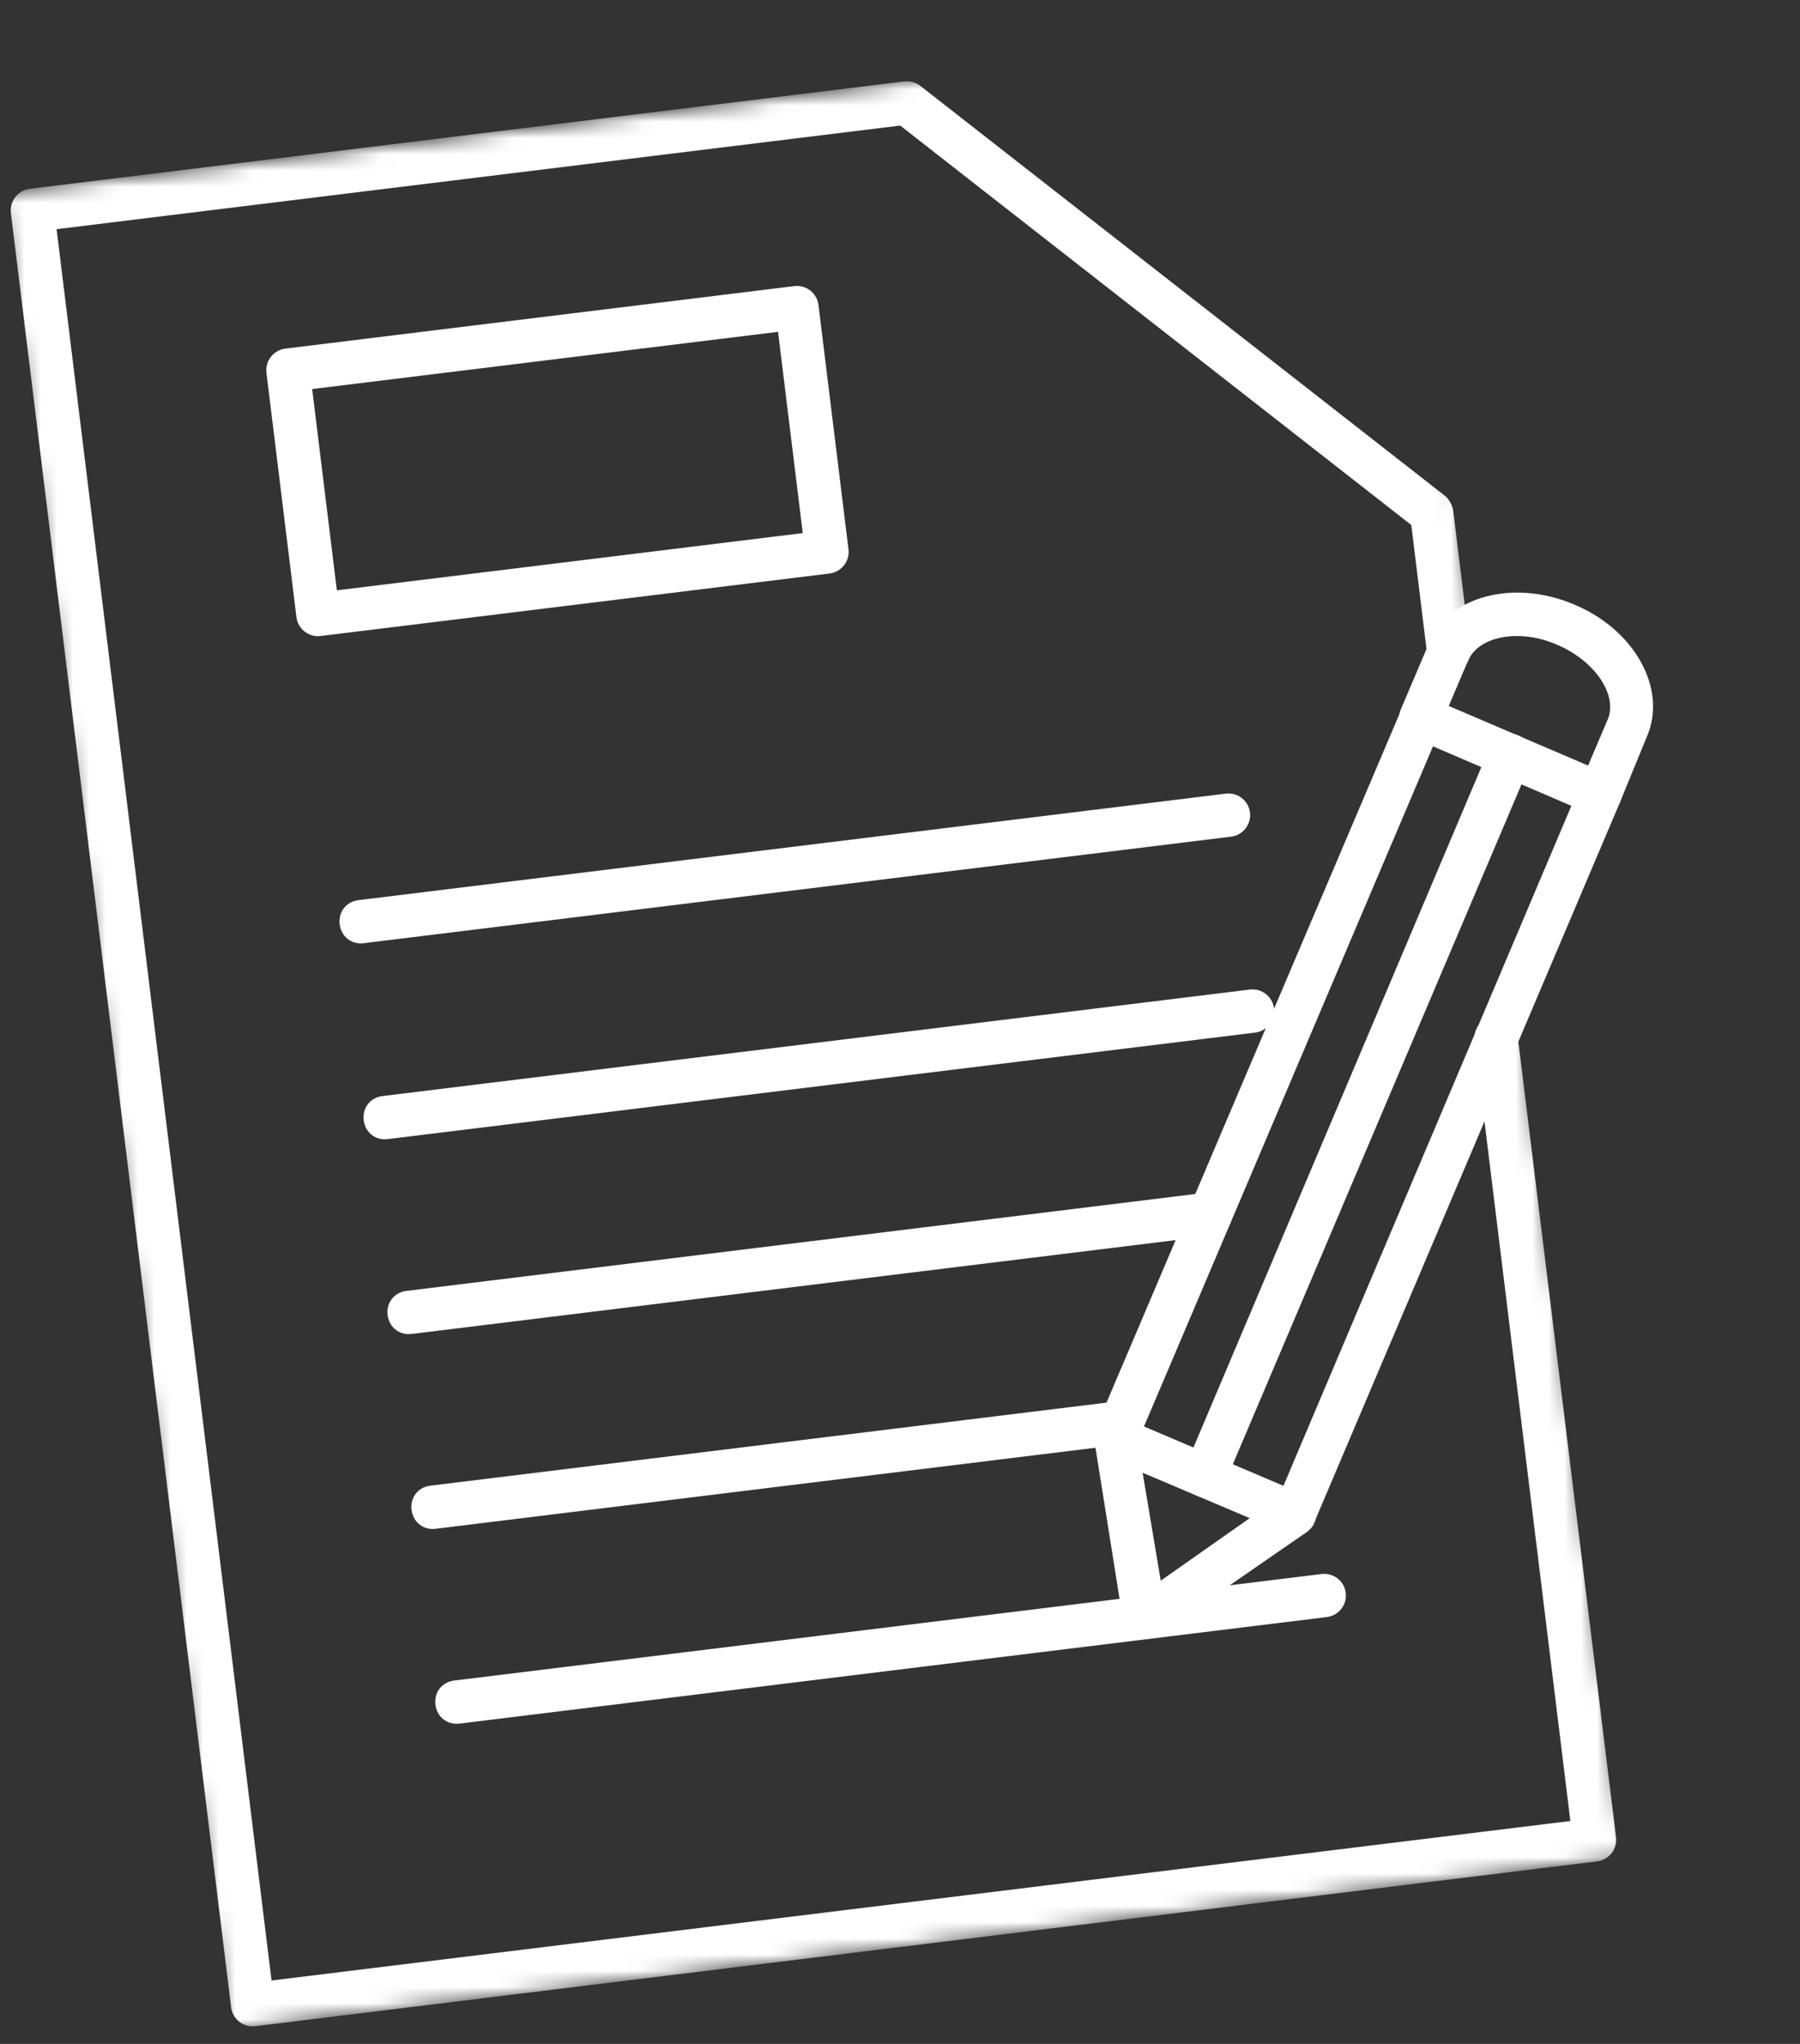
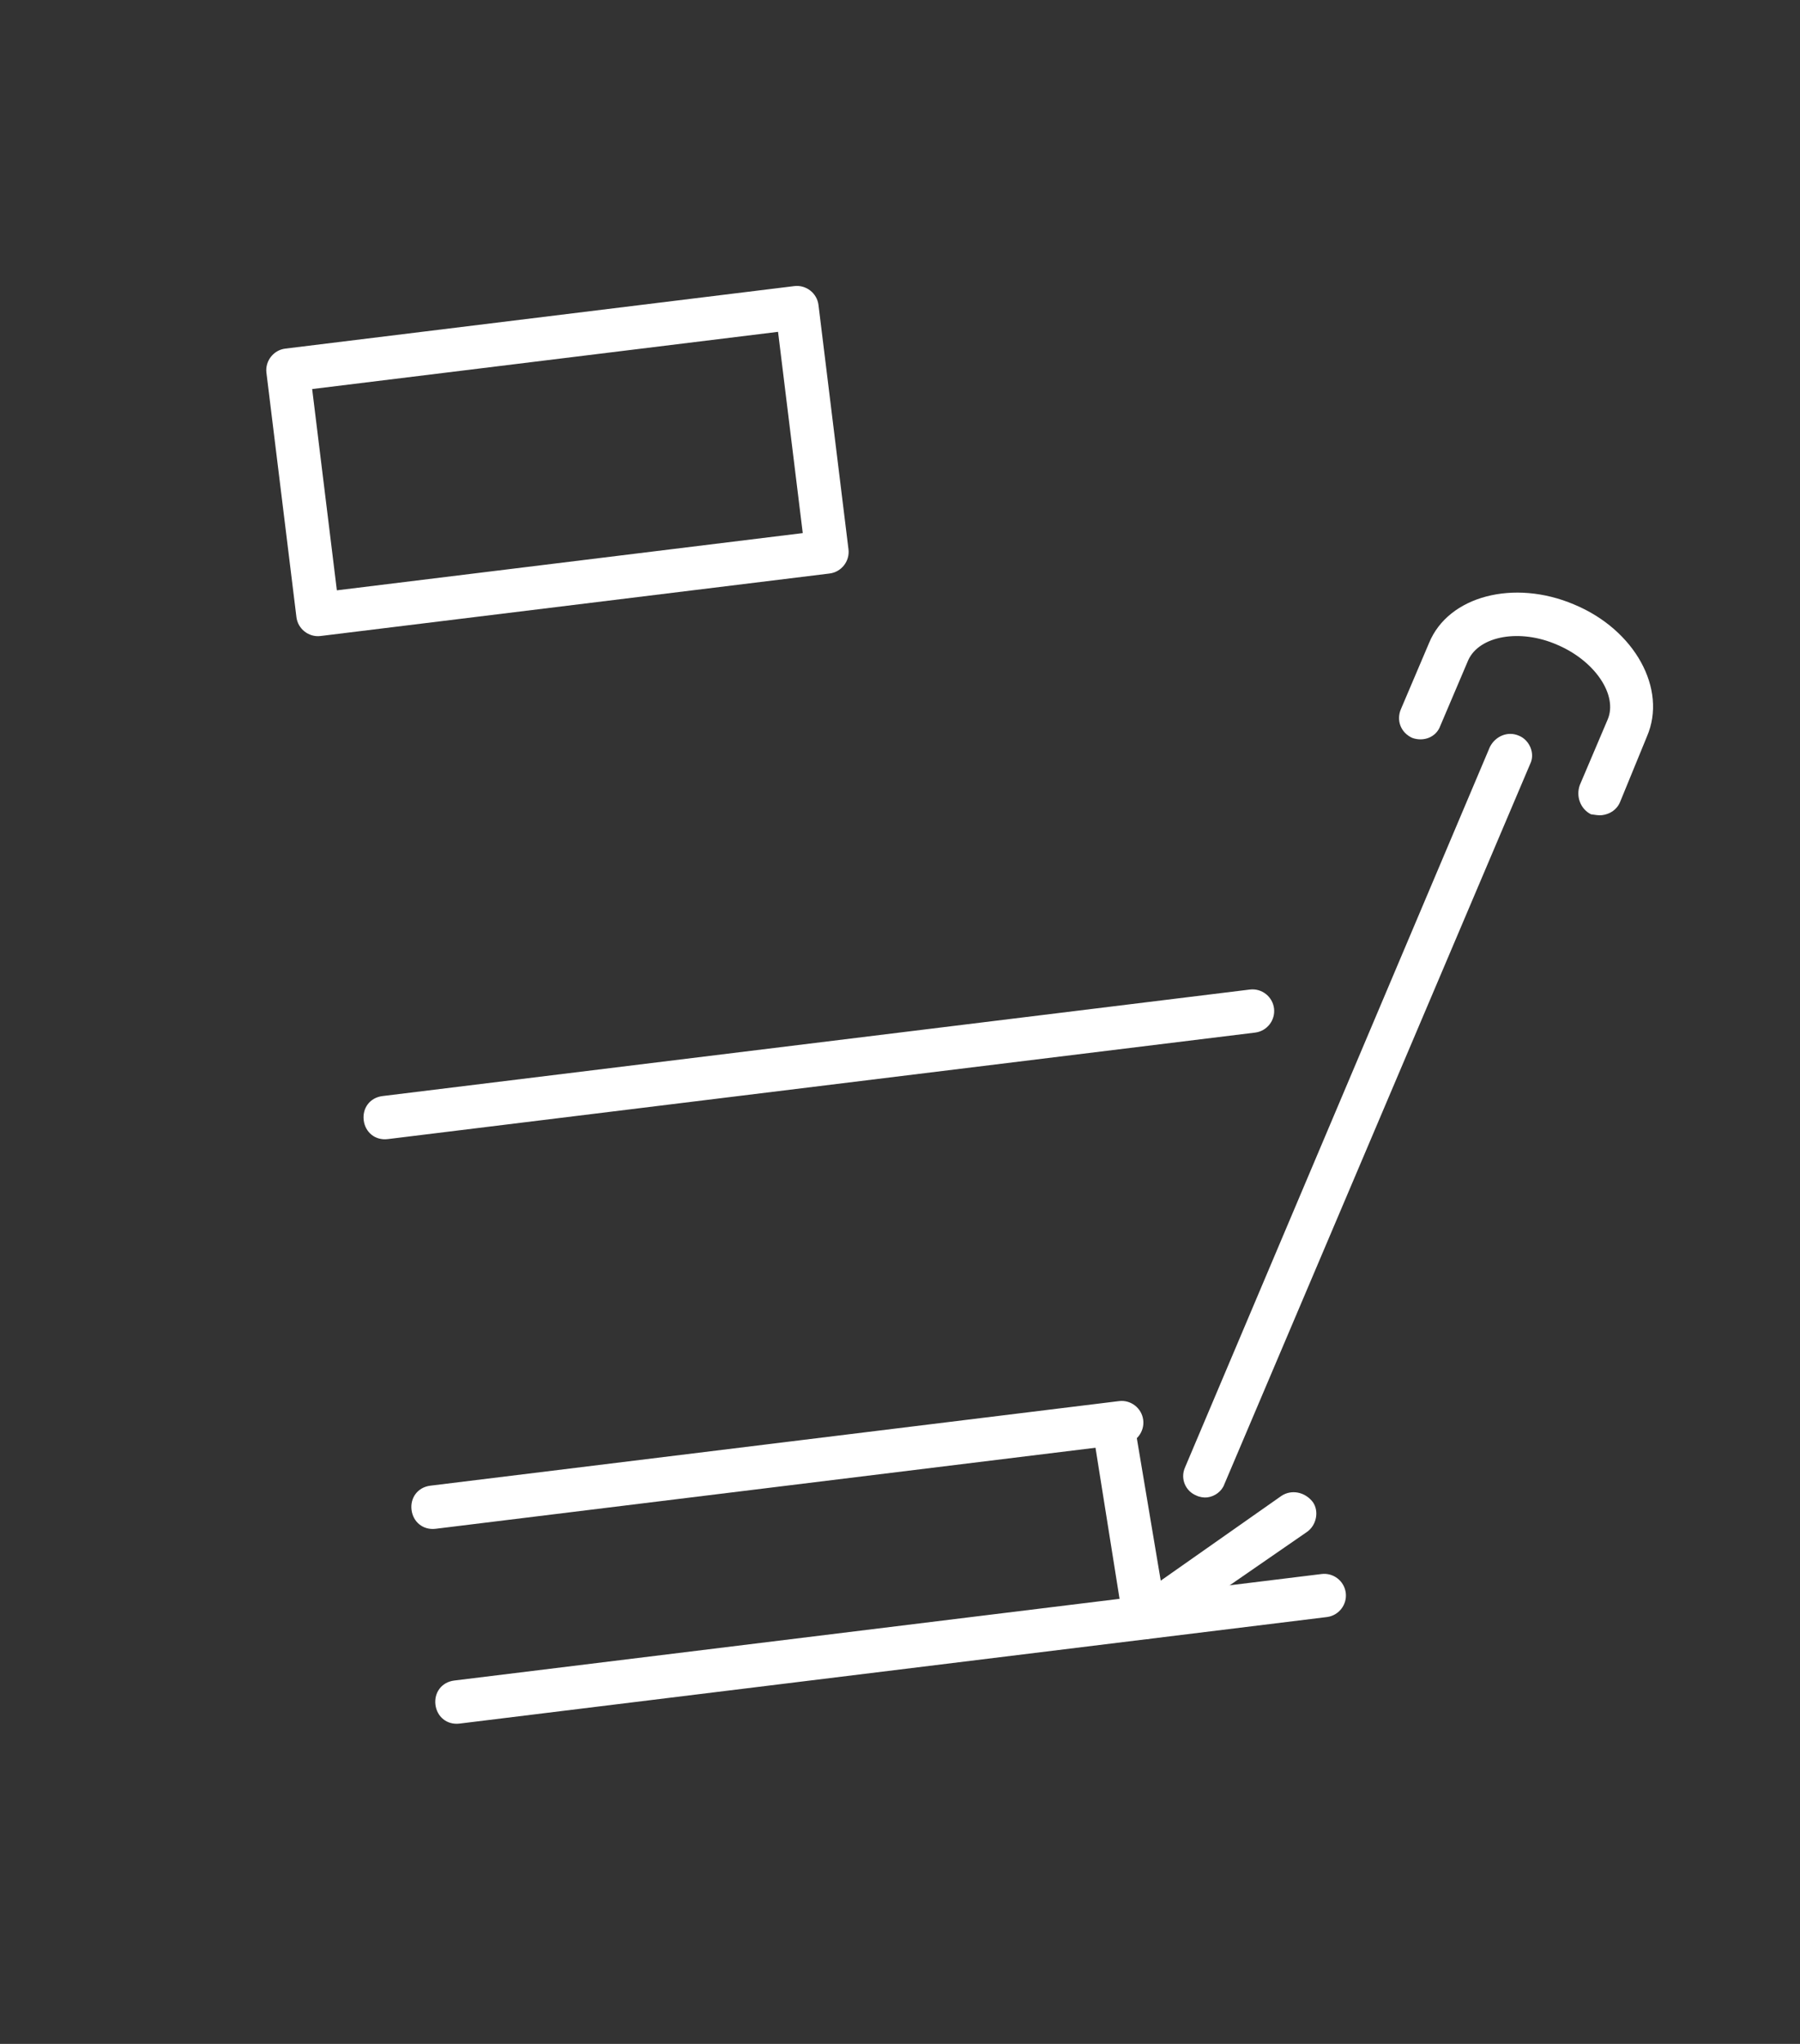
<svg xmlns="http://www.w3.org/2000/svg" width="111" height="126" viewBox="0 0 111 126" fill="none">
  <rect x="0" y="0" width="111" height="126" fill="#333333" stroke="none" />
-   <path fill-rule="evenodd" clip-rule="evenodd" d="M79.994 94.658C79.729 94.691 79.521 94.65 79.308 94.54L68.221 89.839C67.939 89.741 67.701 89.431 67.527 89.117C67.421 88.794 67.38 88.463 67.539 88.104L86.409 43.757C86.658 43.052 87.496 42.749 88.136 43.007L99.154 47.715C99.509 47.874 99.742 48.115 99.913 48.43C100.023 48.755 100.003 49.16 99.905 49.442L81.043 93.858C80.826 94.287 80.459 94.601 79.994 94.658ZM70.547 87.938L79.146 91.597L96.901 49.677L88.368 46.01L70.547 87.938Z" fill="white" />
  <path fill-rule="evenodd" clip-rule="evenodd" d="M98.791 50.253C98.591 50.278 98.387 50.236 98.113 50.2C97.465 49.877 97.171 49.105 97.42 48.4L99.143 44.348C99.772 42.858 98.365 40.74 96.022 39.747C93.741 38.747 91.235 39.191 90.545 40.689L88.821 44.741C88.569 45.447 87.797 45.741 87.095 45.492C86.381 45.174 86.083 44.402 86.401 43.691L88.125 39.639C89.317 36.73 93.366 35.694 97.063 37.262C100.822 38.822 102.821 42.483 101.563 45.398L99.905 49.441C99.697 49.939 99.256 50.196 98.791 50.253Z" fill="white" />
  <path fill-rule="evenodd" clip-rule="evenodd" d="M70.742 101.047C70.542 101.072 70.269 101.039 70.061 100.998C69.632 100.781 69.317 100.414 69.26 99.949L67.492 88.852C67.337 88.129 67.86 87.46 68.582 87.305C69.313 87.215 69.982 87.738 70.072 88.468L71.579 97.443L79.021 92.217C79.642 91.805 80.47 91.973 80.951 92.589C81.356 93.144 81.196 94.038 80.575 94.454L71.322 100.843C71.13 100.933 70.942 101.023 70.742 101.047Z" fill="white" />
  <path fill-rule="evenodd" clip-rule="evenodd" d="M74.451 92.31C74.251 92.335 73.977 92.298 73.764 92.191C73.124 91.934 72.761 91.168 73.079 90.457L91.876 46.049C92.199 45.404 92.962 45.041 93.676 45.359C94.313 45.617 94.684 46.446 94.361 47.094L75.499 91.506C75.348 91.93 74.916 92.253 74.451 92.31Z" fill="white" />
  <mask id="mask0_386_418" style="mask-type:luminance" maskUnits="userSpaceOnUse" x="0" y="1" width="101" height="125">
    <path d="M0 11.864L86.302 1.268L100.209 114.54L13.907 125.135L0 11.864Z" fill="white" />
  </mask>
  <g mask="url(#mask0_386_418)">
-     <path fill-rule="evenodd" clip-rule="evenodd" d="M98.491 114.75L15.744 124.91C15.014 124.999 14.341 124.477 14.252 123.746L0.671 13.128C0.581 12.398 1.107 11.728 1.838 11.638L55.717 5.023C56.117 4.974 56.464 5.068 56.762 5.3L89.173 30.62C89.402 30.861 89.577 31.176 89.618 31.51L90.661 40.003C90.75 40.731 90.227 41.403 89.497 41.493C88.767 41.583 88.097 41.056 88.007 40.329L87.03 32.366L55.512 7.741L3.49 14.128L16.745 122.093L96.839 112.26L90.932 64.149C90.843 63.422 91.365 62.749 92.096 62.659C92.826 62.57 93.496 63.096 93.585 63.823L99.655 113.261C99.745 113.991 99.222 114.661 98.491 114.75Z" fill="white" />
-   </g>
+     </g>
  <path fill-rule="evenodd" clip-rule="evenodd" d="M51.159 35.355L19.769 39.208C19.042 39.298 18.37 38.775 18.28 38.045L16.43 22.98C16.341 22.253 16.867 21.58 17.594 21.491L48.984 17.637C49.711 17.548 50.384 18.074 50.473 18.801L52.323 33.865C52.412 34.595 51.886 35.265 51.159 35.355ZM20.773 36.392L49.503 32.864L47.98 20.457L19.25 23.984L20.773 36.392Z" fill="white" />
-   <path fill-rule="evenodd" clip-rule="evenodd" d="M75.919 51.578L22.436 58.145C21.64 58.242 21.036 57.711 20.946 56.981C20.856 56.251 21.314 55.589 22.11 55.491L75.593 48.925C76.323 48.835 76.993 49.358 77.082 50.089C77.172 50.819 76.649 51.489 75.919 51.578Z" fill="white" />
  <path fill-rule="evenodd" clip-rule="evenodd" d="M77.401 63.656L23.918 70.222C23.122 70.32 22.518 69.789 22.428 69.059C22.339 68.328 22.796 67.667 23.592 67.569L77.075 61.003C77.806 60.913 78.475 61.436 78.565 62.166C78.654 62.897 78.132 63.566 77.401 63.656Z" fill="white" />
-   <path fill-rule="evenodd" clip-rule="evenodd" d="M74.827 76.164L25.393 82.234C24.597 82.331 23.993 81.8 23.903 81.07C23.813 80.339 24.271 79.678 25.067 79.58L74.501 73.511C75.232 73.421 75.901 73.944 75.991 74.675C76.081 75.405 75.558 76.075 74.827 76.164Z" fill="white" />
  <path fill-rule="evenodd" clip-rule="evenodd" d="M69.335 89.031L26.868 94.245C26.072 94.342 25.467 93.808 25.378 93.078C25.288 92.35 25.745 91.686 26.541 91.588L69.009 86.374C69.739 86.284 70.409 86.811 70.498 87.538C70.588 88.268 70.066 88.941 69.335 89.031Z" fill="white" />
  <path fill-rule="evenodd" clip-rule="evenodd" d="M81.825 99.687L28.342 106.254C27.546 106.351 26.942 105.82 26.852 105.09C26.763 104.359 27.22 103.698 28.016 103.6L81.499 97.034C82.23 96.944 82.899 97.467 82.989 98.198C83.078 98.928 82.555 99.597 81.825 99.687Z" fill="white" />
</svg>